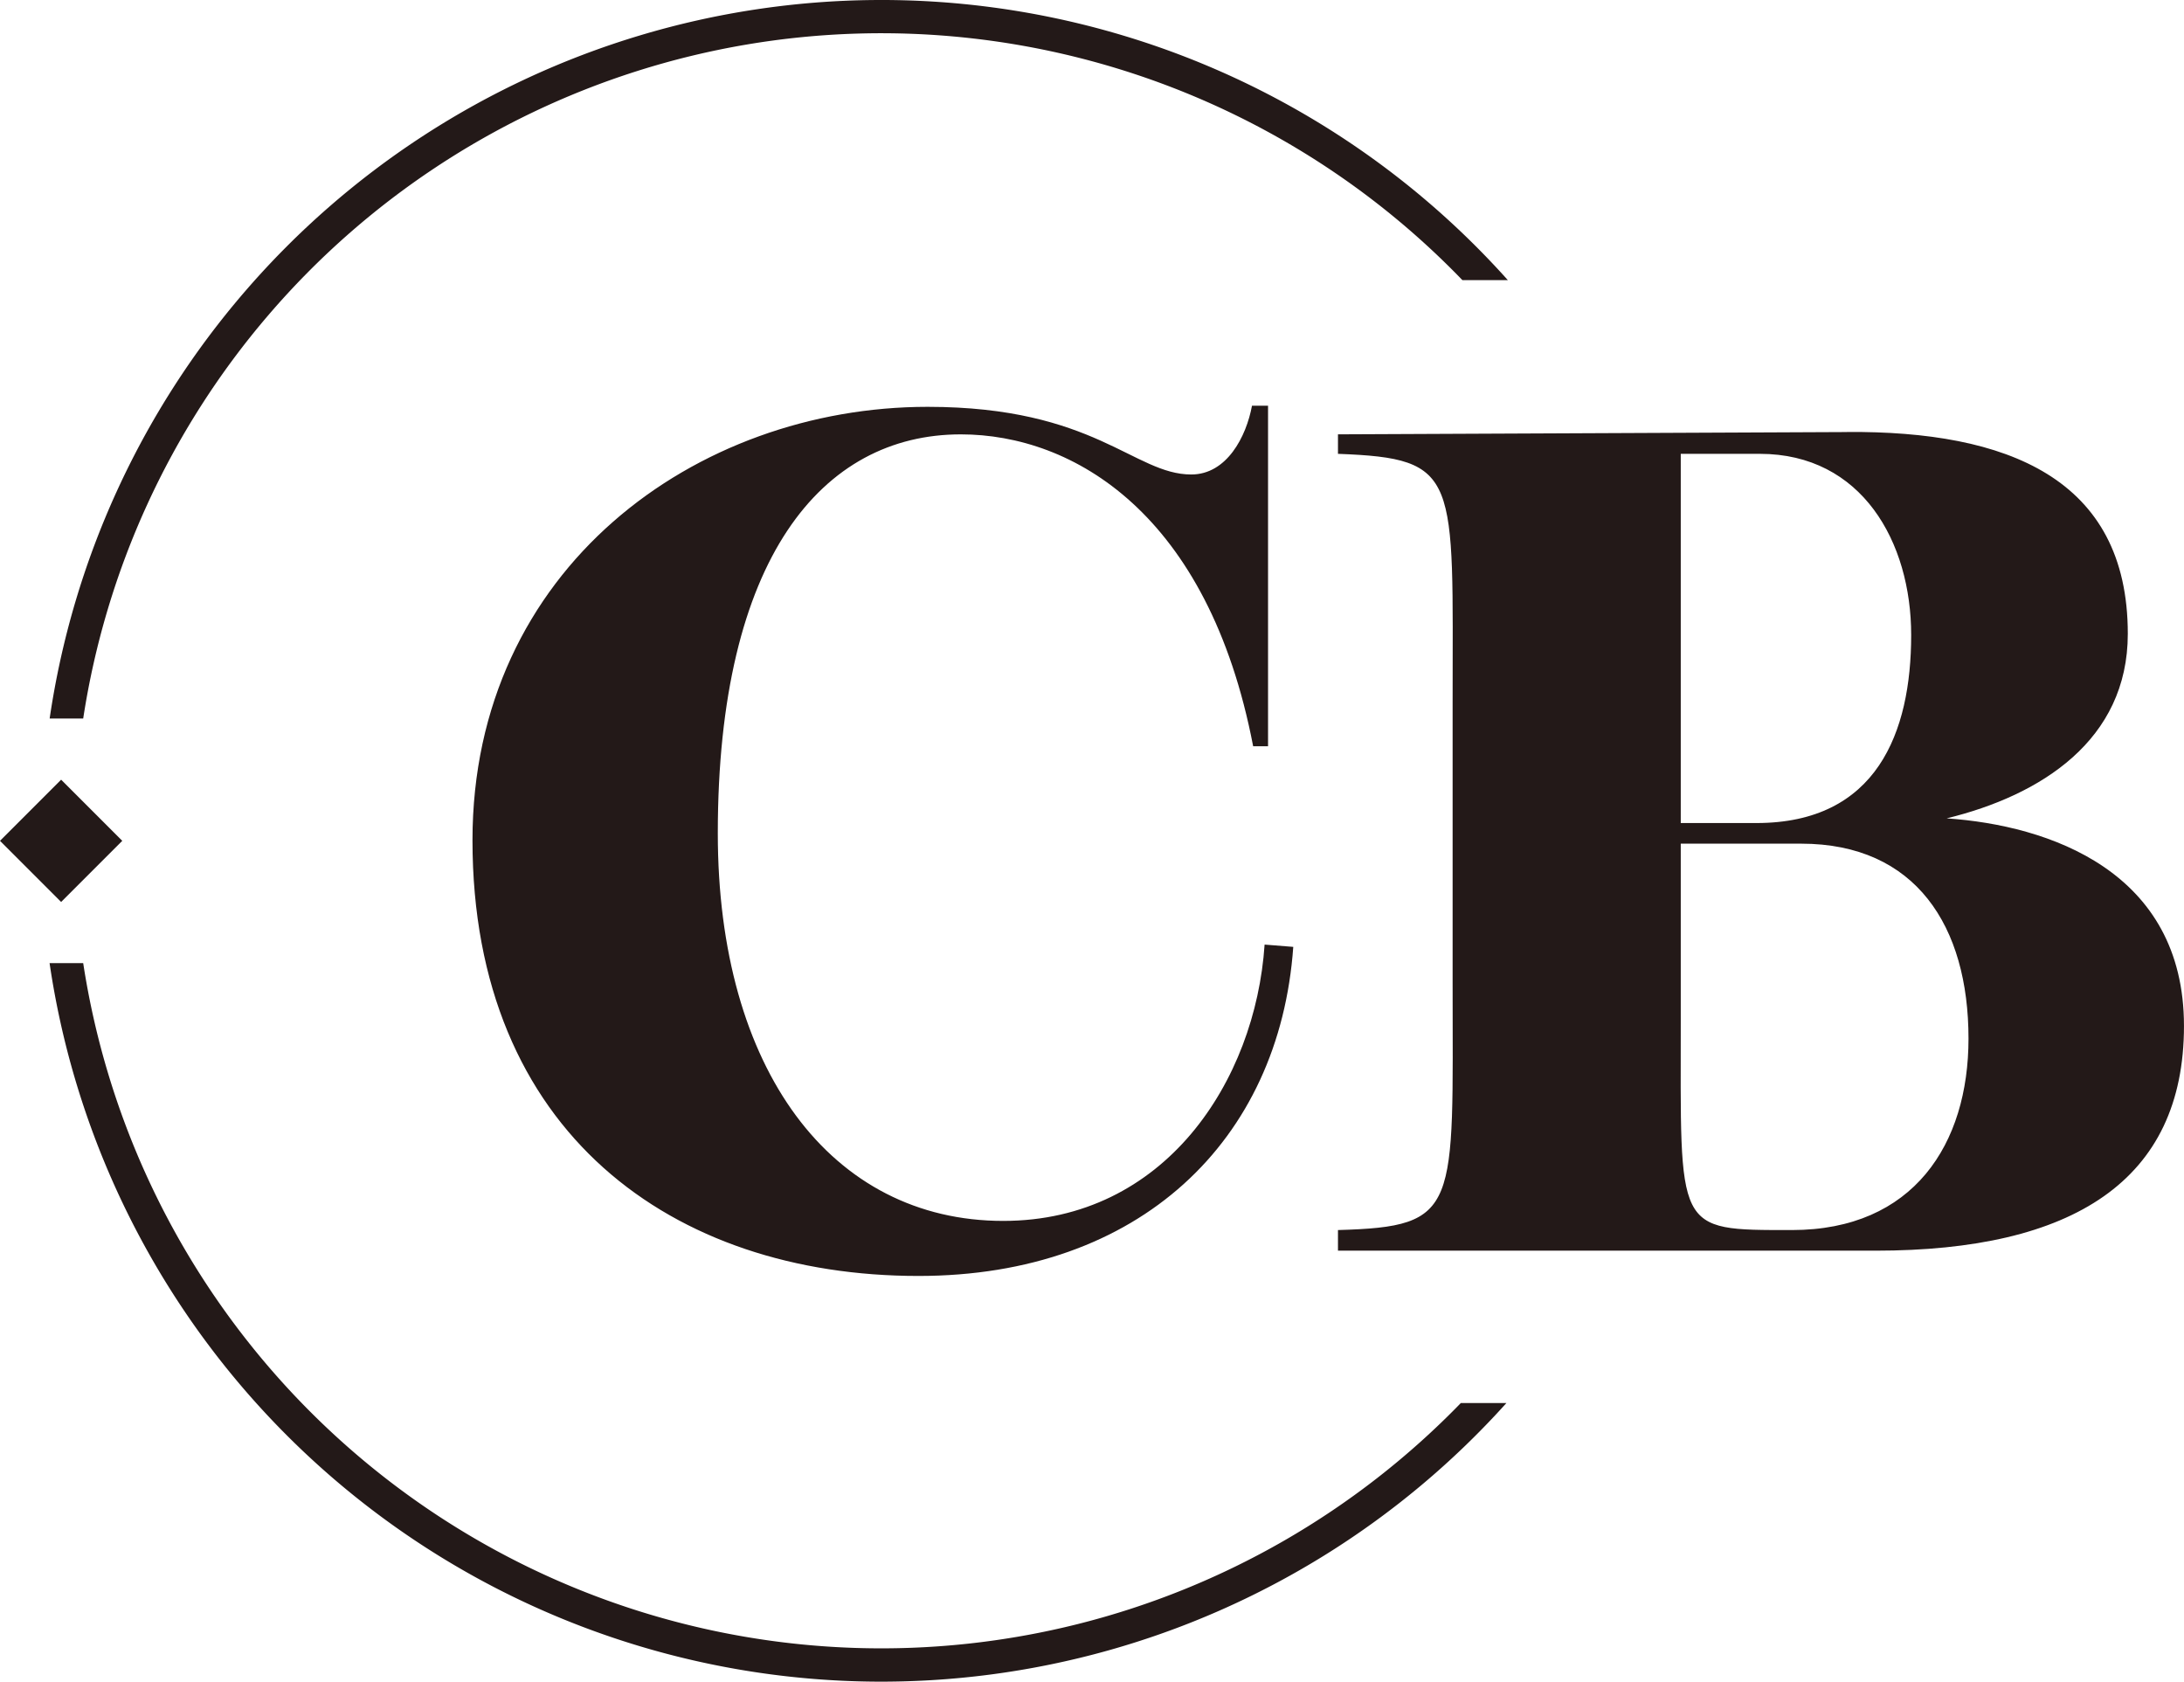
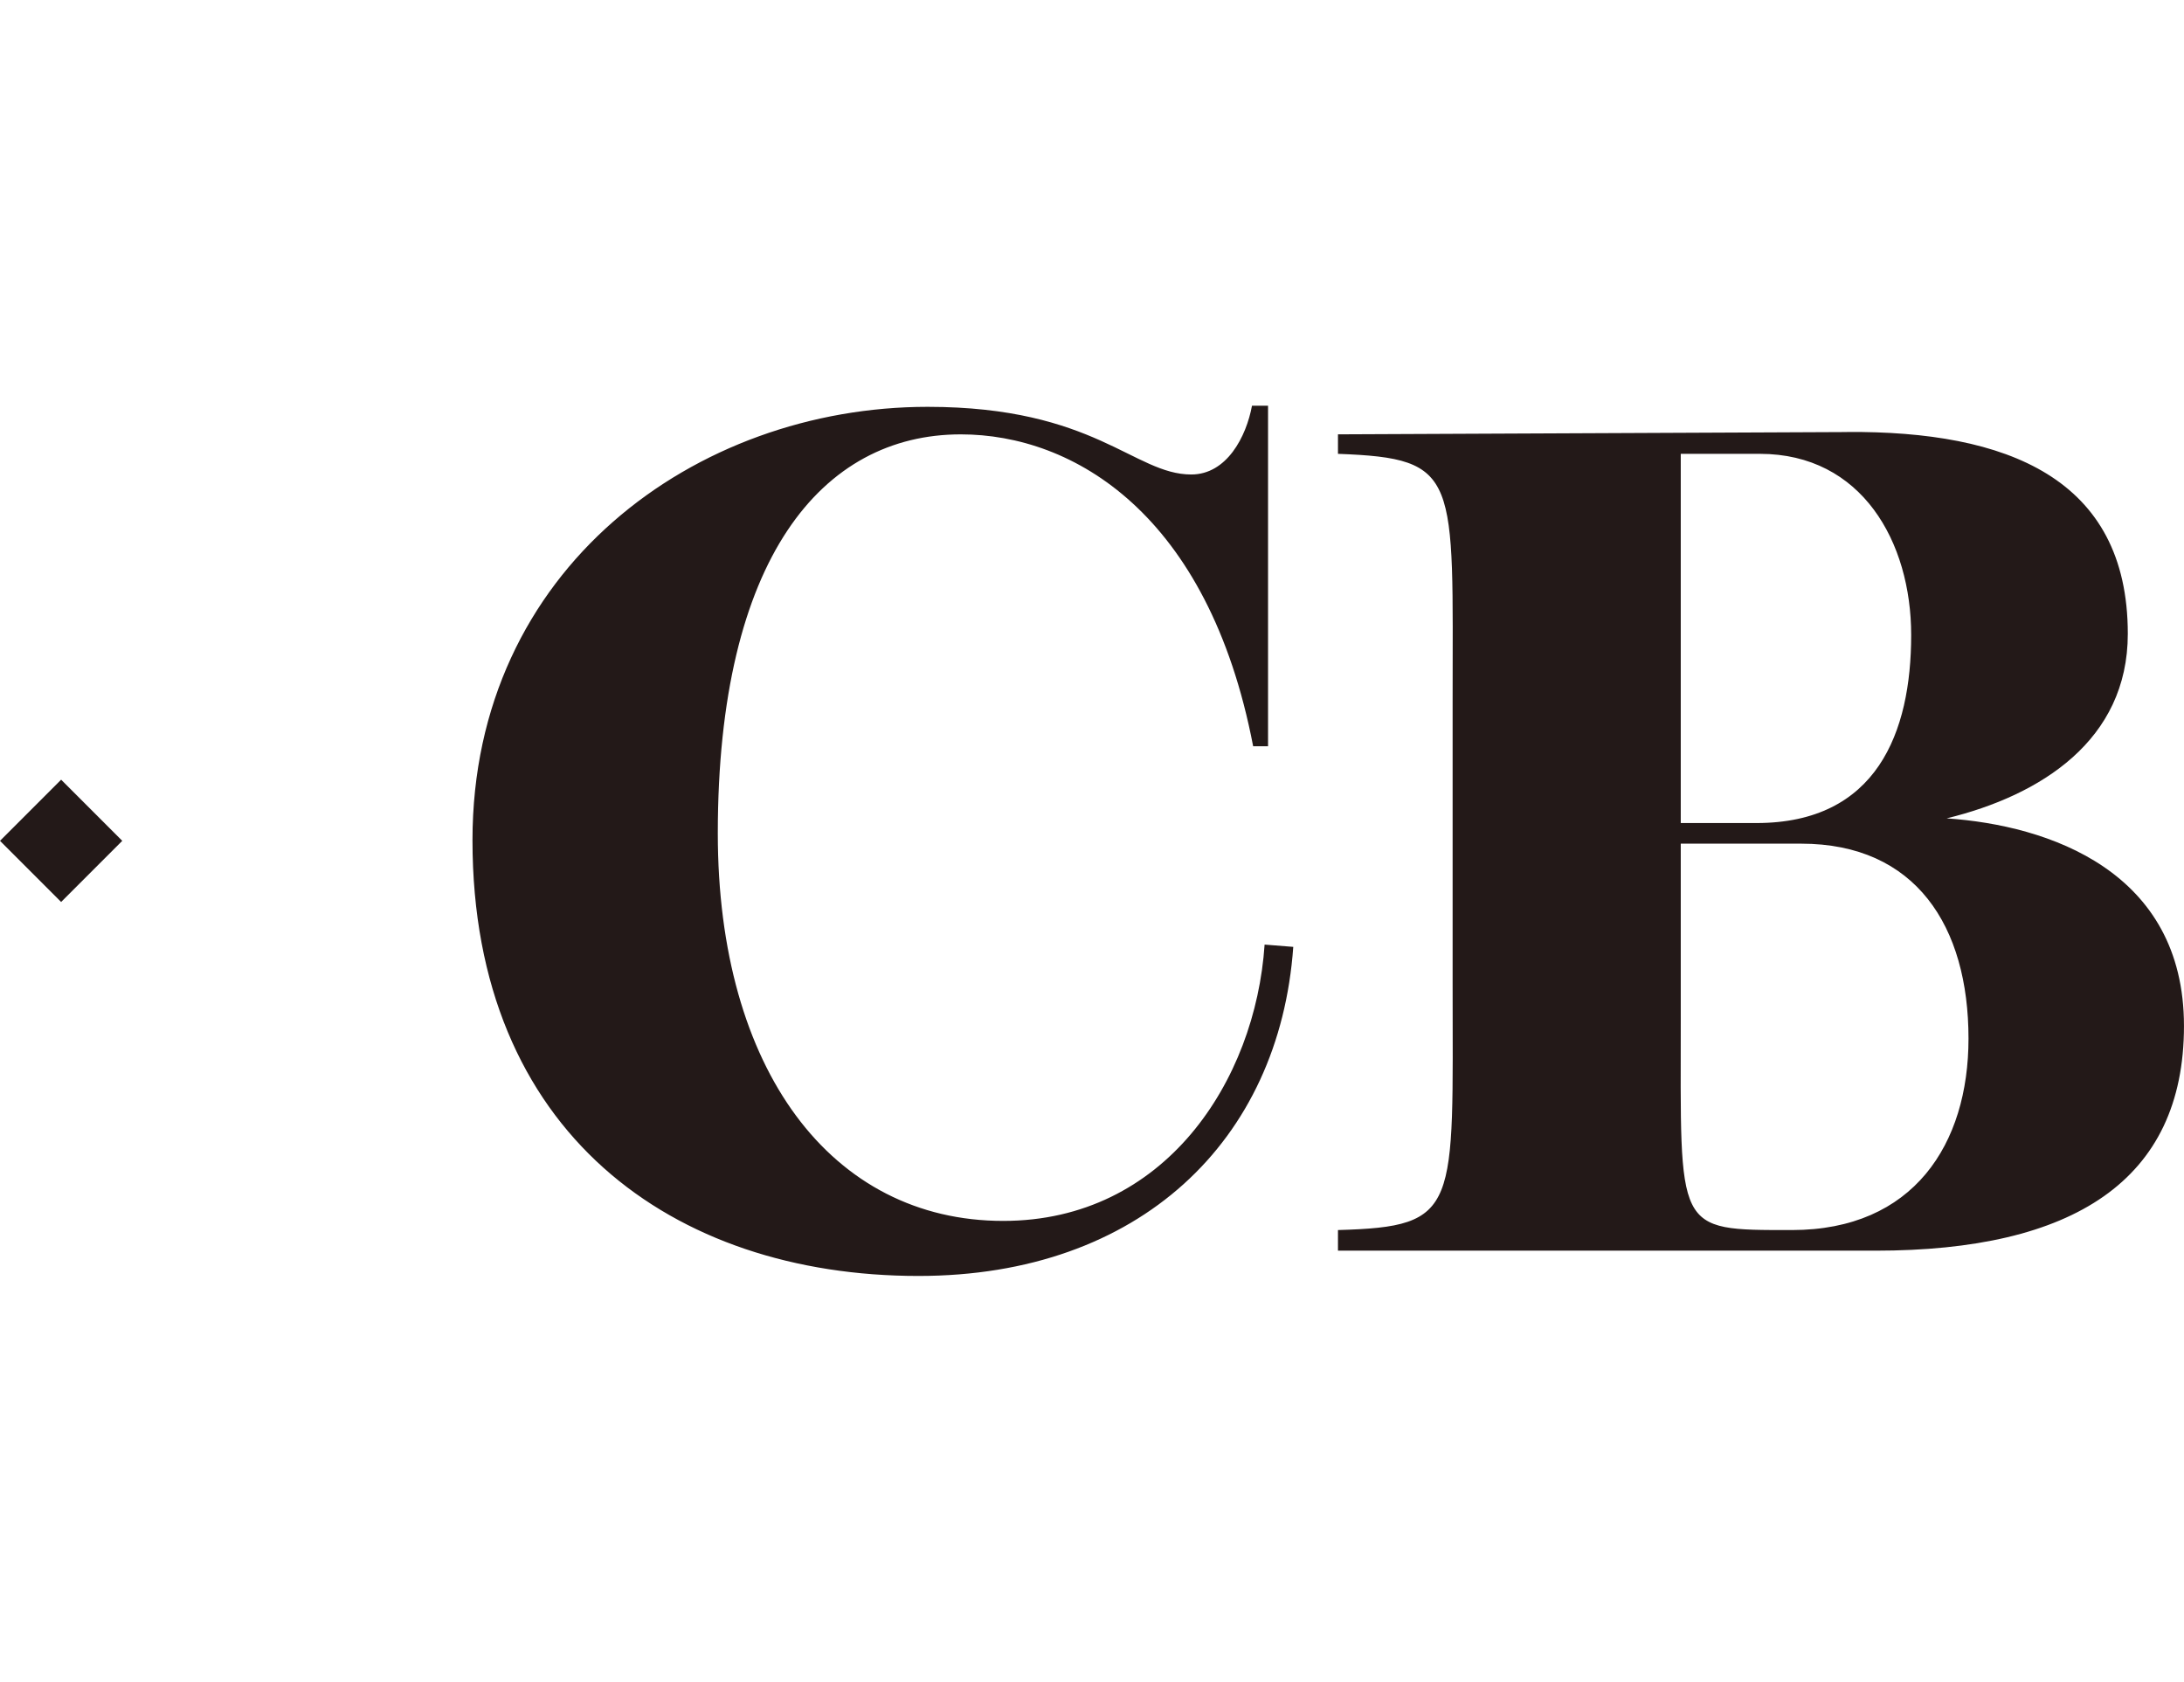
<svg xmlns="http://www.w3.org/2000/svg" id="Logo_-_Reduzido" data-name="Logo - Reduzido" width="83.134" height="64" viewBox="0 0 83.134 64">
  <g id="Group_56" data-name="Group 56" transform="translate(0)">
    <path id="Path_94" data-name="Path 94" d="M266.667,194.463c-2.182,0-3.665-2.575-10.036-2.575-8.815,0-17.324,6.153-17.324,16.495,0,11.127,7.636,16.582,16.974,16.582,8.422,0,13.746-5.149,14.269-12.524l-1.091-.087c-.349,5.193-3.8,10.516-9.949,10.516-6.545,0-10.865-5.76-10.865-14.749,0-10.473,3.971-15.185,9.251-15.185,4.276,0,9.425,3.011,11.127,11.869h.567v-12.96h-.611C268.762,193.023,268.02,194.463,266.667,194.463Zm24.96-1.615-19.375.087v.742c4.669.175,4.364.829,4.364,9.469v10.647c0,8.64.305,9.295-4.364,9.425v.785h20.465c7.505,0,11.738-2.662,11.738-8.553s-5.149-7.636-9.033-7.9c3.578-.873,6.895-2.967,6.895-7.025,0-5.935-4.625-7.724-10.691-7.68Zm-6.327.829h3.011c3.884,0,5.76,3.36,5.76,6.895,0,3.709-1.309,7.156-5.891,7.156H285.3Zm0,21.425v-6.589h4.582c4.364,0,6.371,3.142,6.371,7.418,0,4.015-2.095,7.287-6.72,7.287-4.495,0-4.233.087-4.233-8.116Z" transform="translate(-221.322 -176.405)" fill="#231918" />
    <rect id="Rectangle_151" data-name="Rectangle 151" width="3.291" height="3.291" transform="translate(0 32) rotate(-45)" fill="#231918" />
    <g id="Group_54" data-name="Group 54" transform="translate(1.887)">
-       <path id="Path_95" data-name="Path 95" d="M129.911,113.04a30.734,30.734,0,0,1,52.5-16.683h1.73a32,32,0,0,0-55.507,16.683Z" transform="translate(-128.631 -85.695)" fill="#231918" />
-       <path id="Path_96" data-name="Path 96" d="M182.351,354.437a30.733,30.733,0,0,1-52.44-16.742h-1.28a32,32,0,0,0,55.455,16.742Z" transform="translate(-128.631 -301.041)" fill="#231918" />
-     </g>
+       </g>
  </g>
</svg>